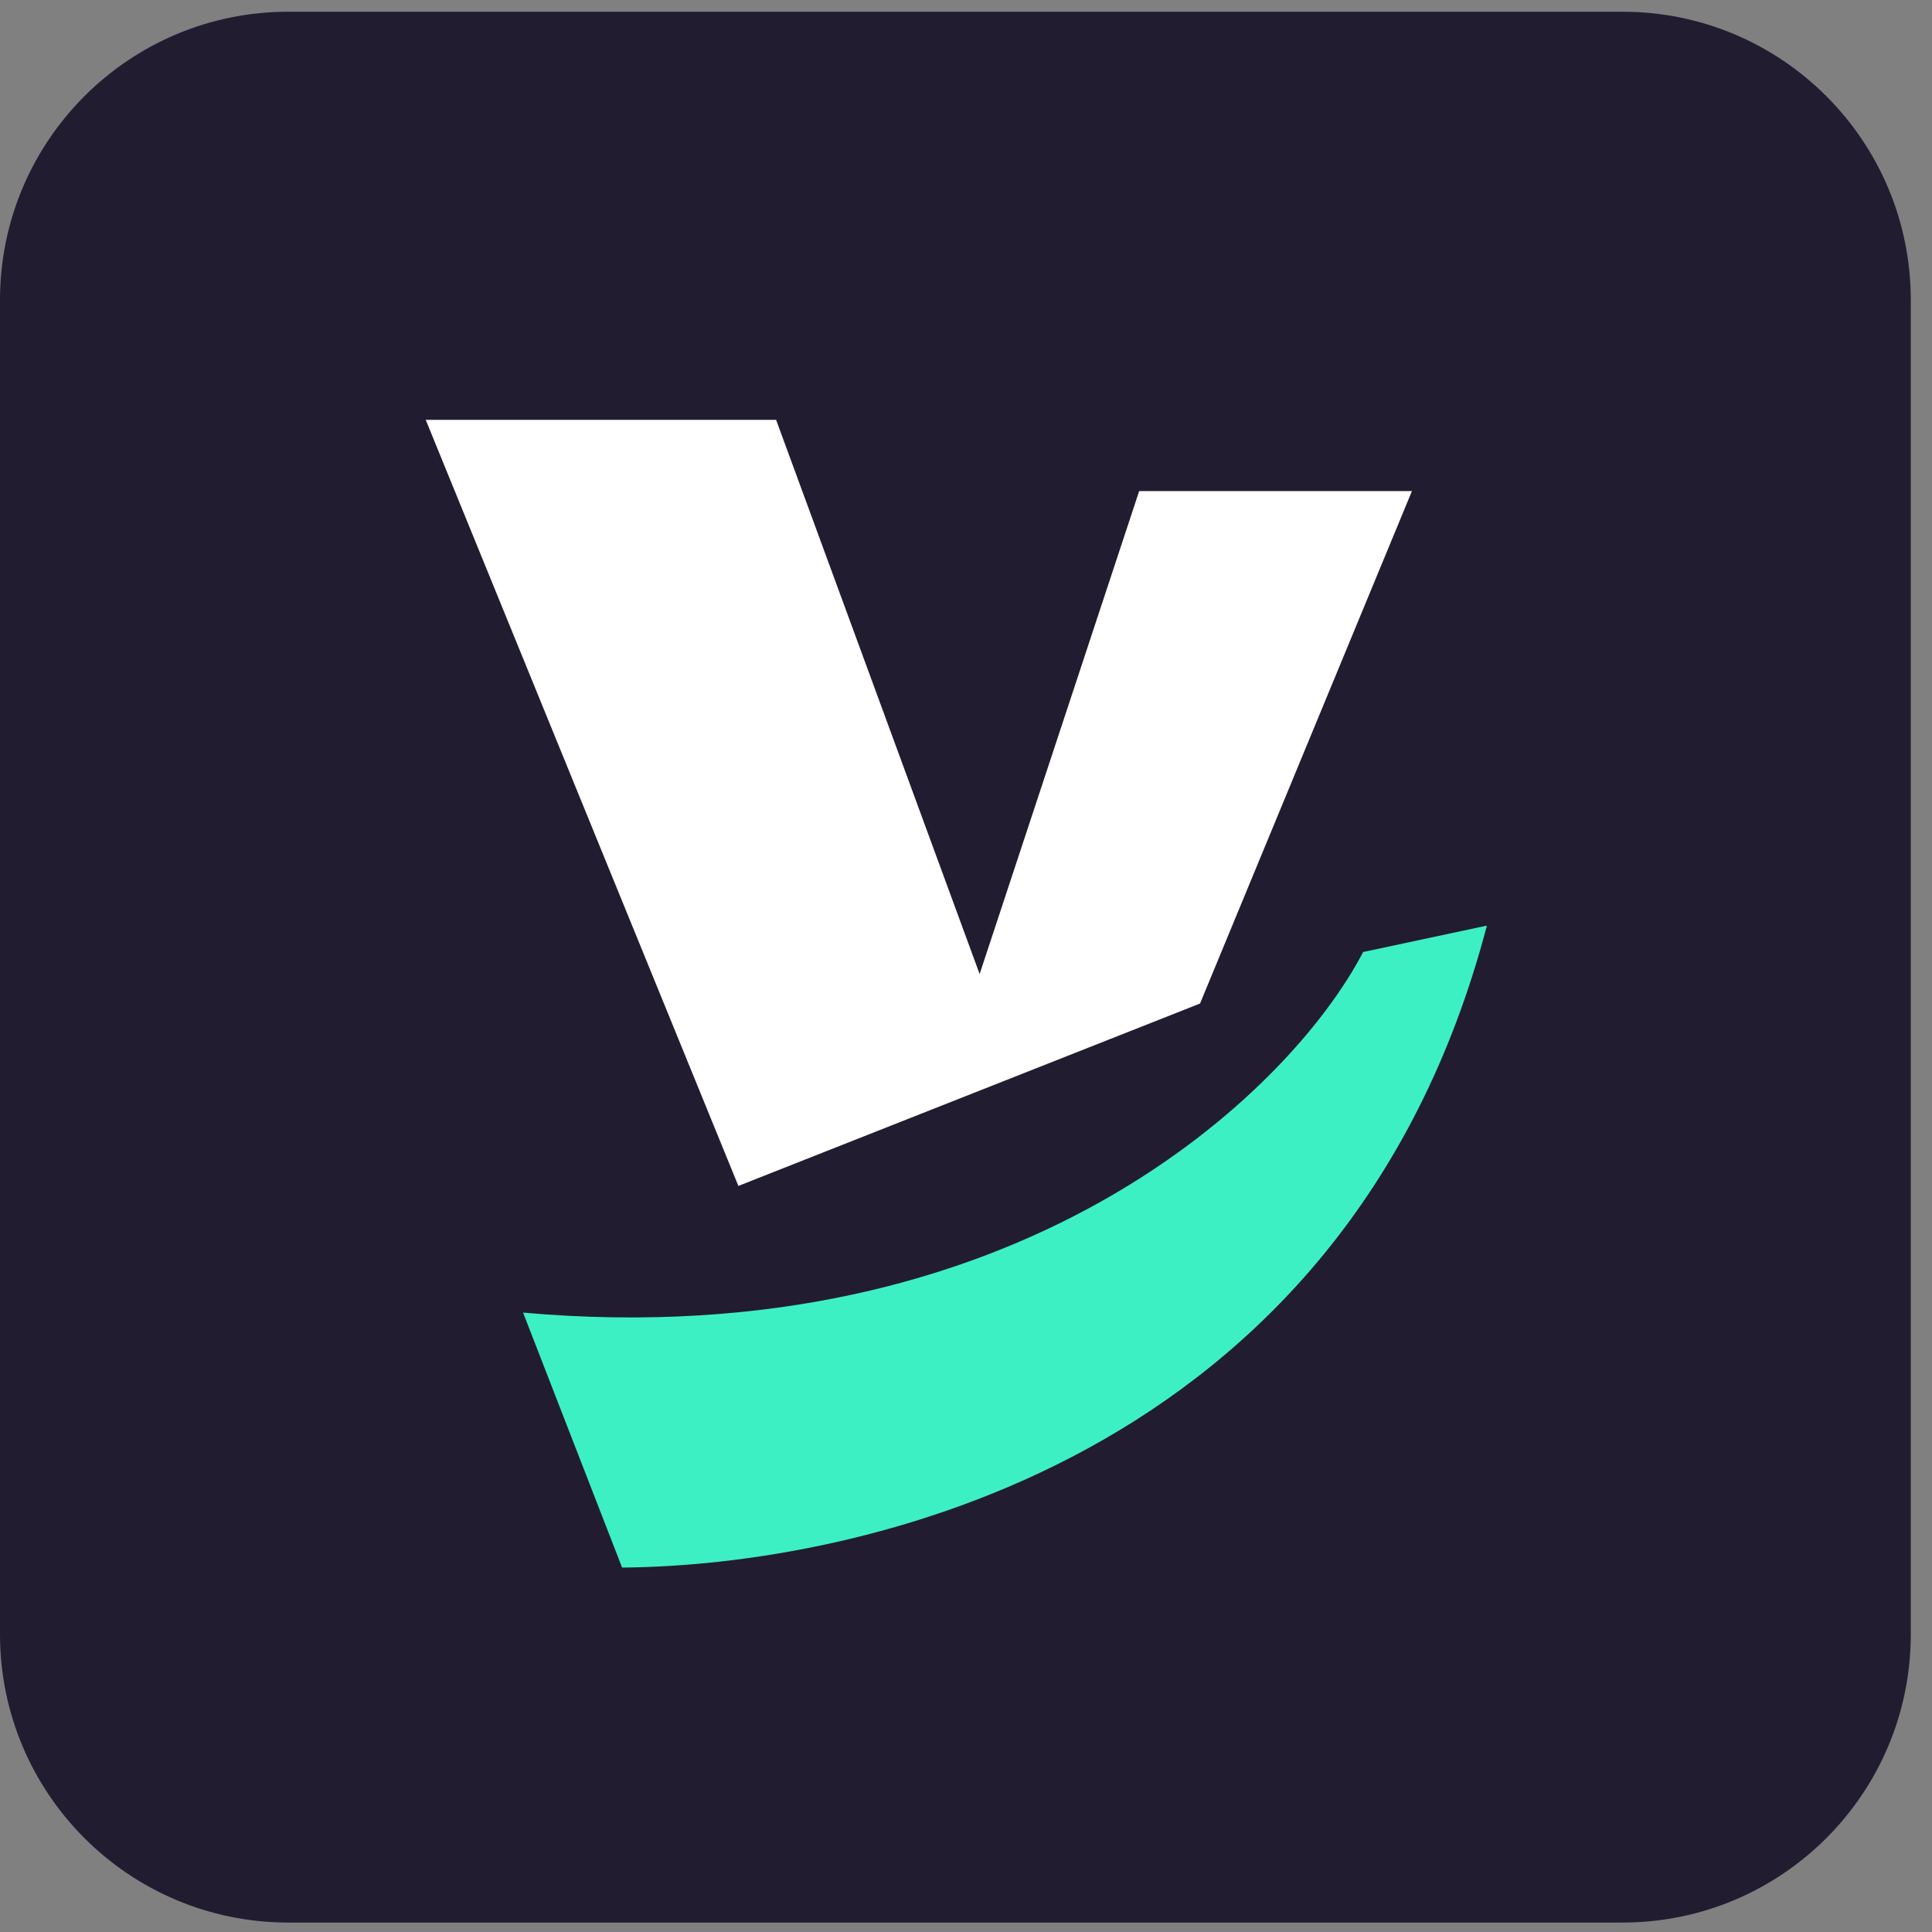
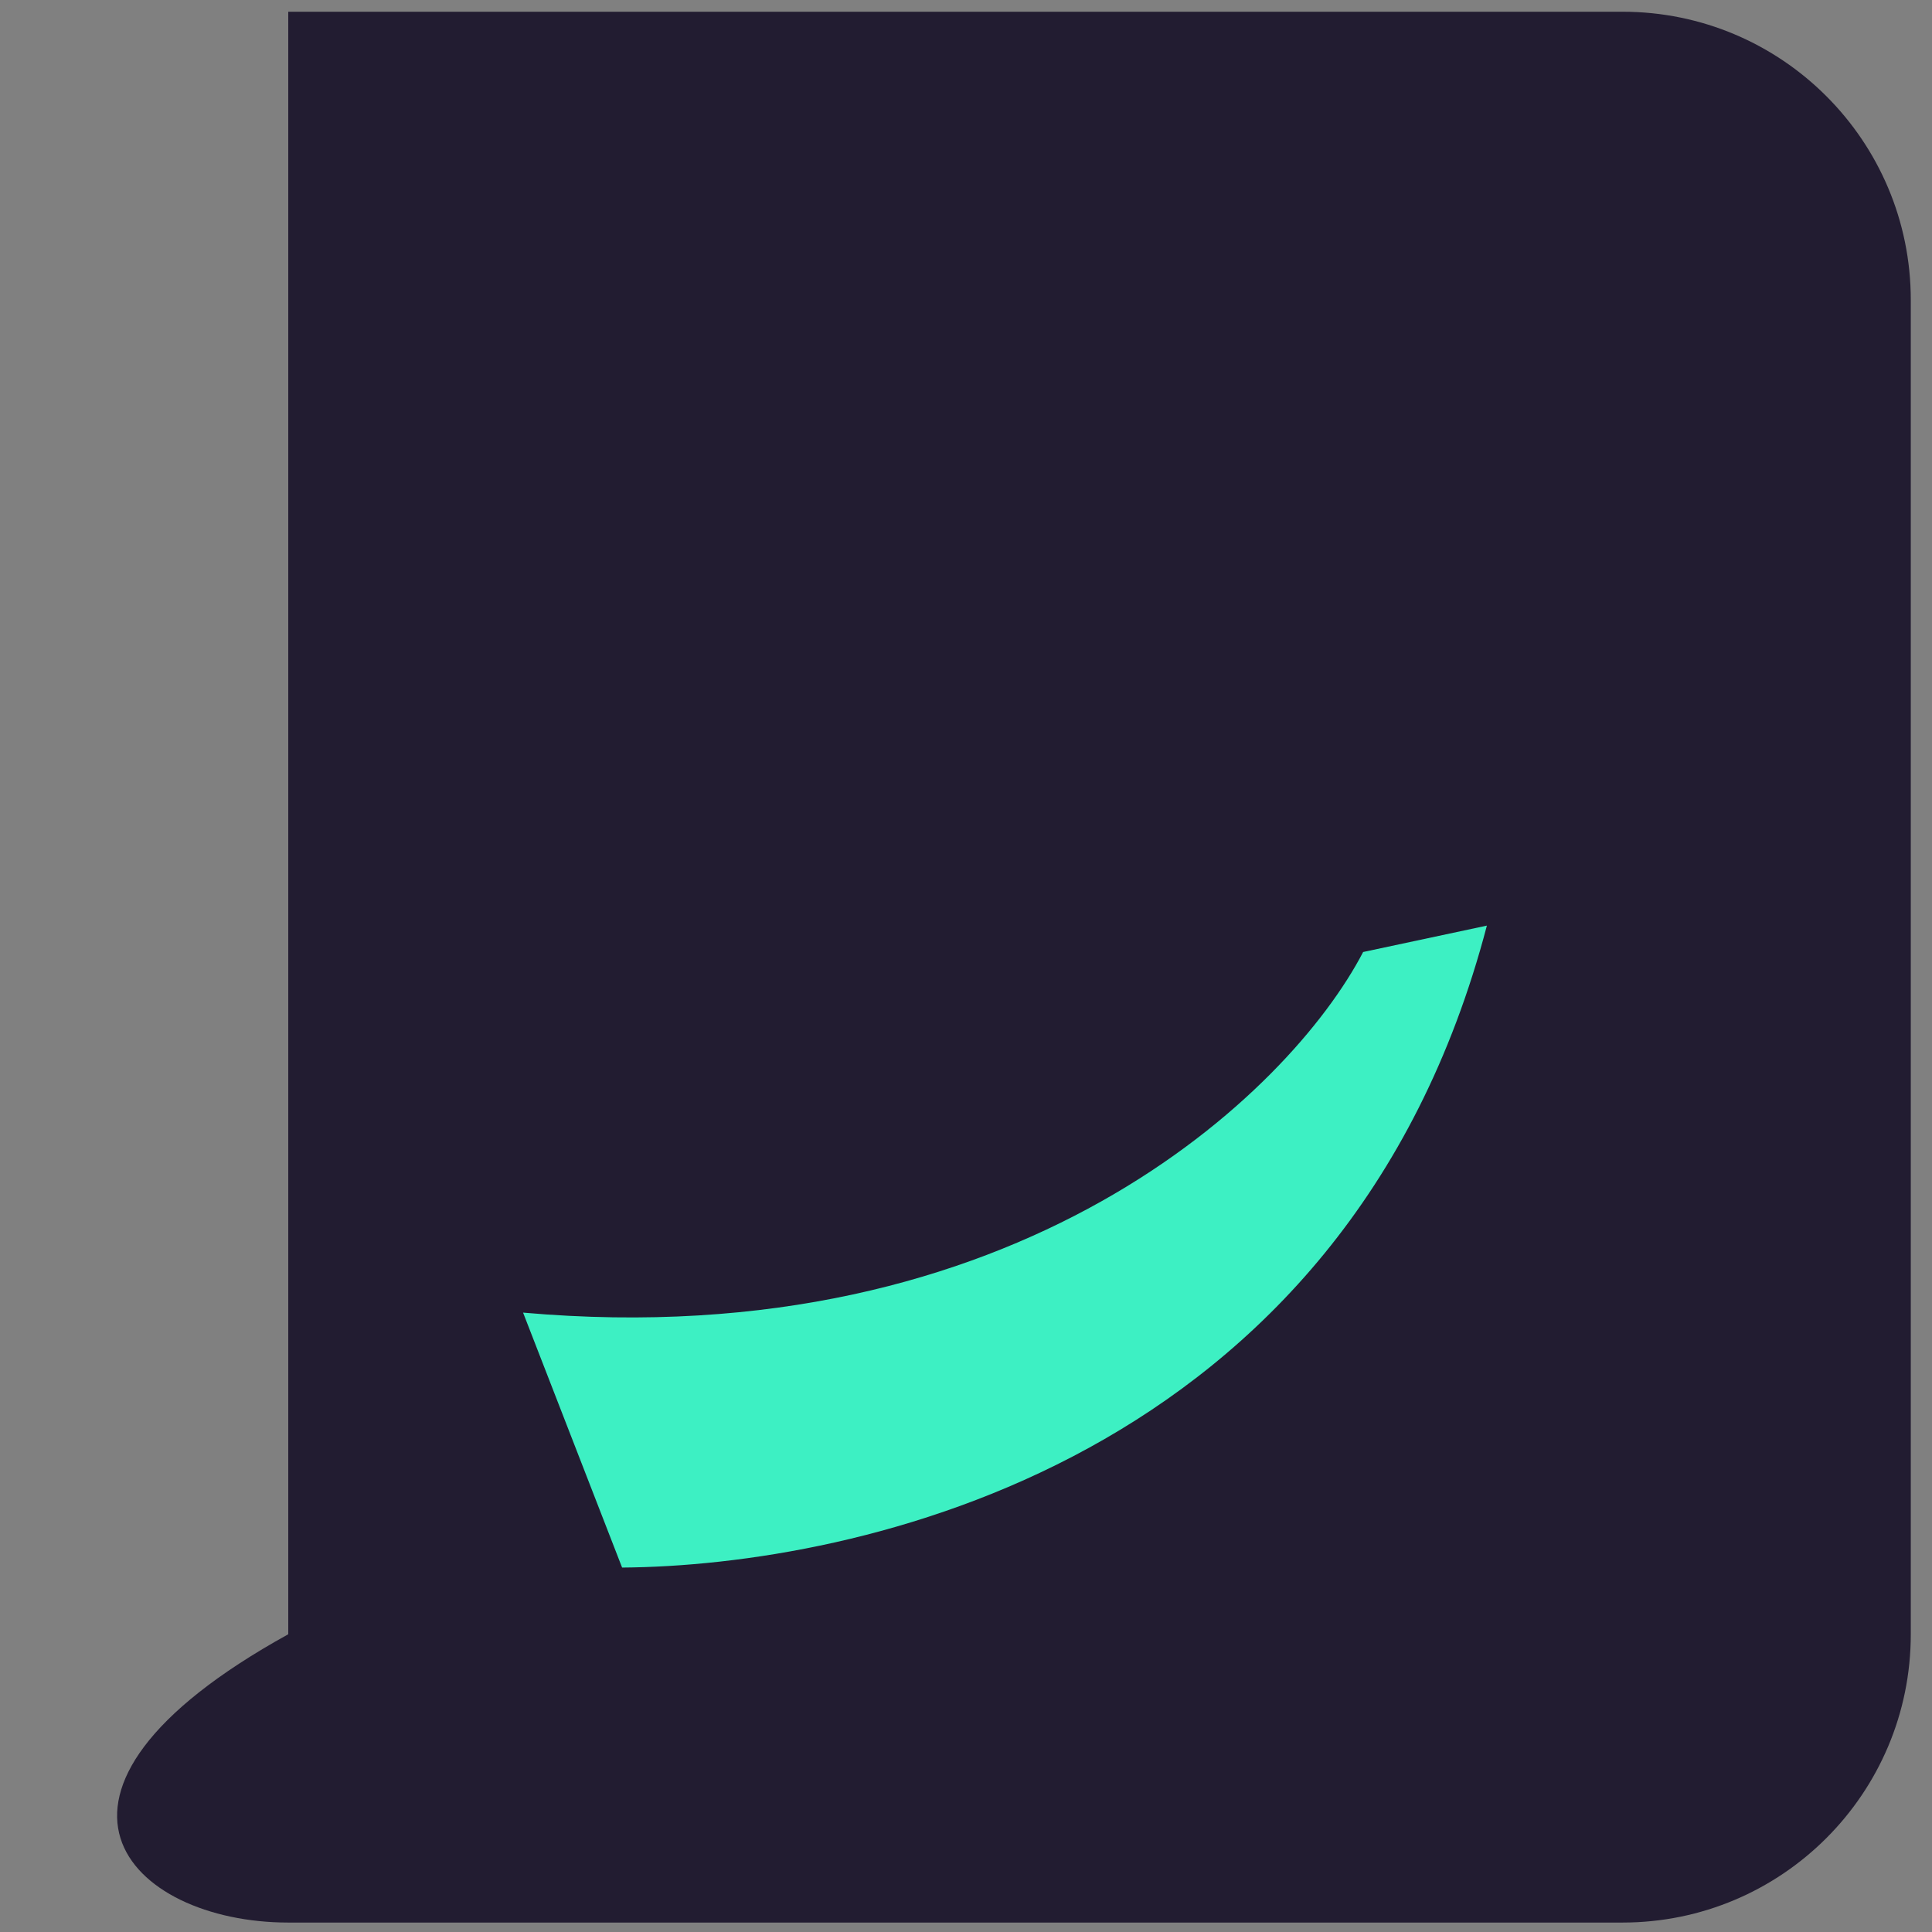
<svg xmlns="http://www.w3.org/2000/svg" width="53" height="53" viewBox="0 0 54 54" fill="none">
  <rect x="0" y="0" width="54" height="54" fill="#808080" stroke="none" />
-   <path d="M45.35 0.328H8.057C3.607 0.328 0 3.936 0 8.386V45.678C0 50.128 3.607 53.736 8.057 53.736H45.35C49.8 53.736 53.407 50.128 53.407 45.678V8.386C53.407 3.936 49.8 0.328 45.35 0.328Z" fill="#221C31" />
-   <path d="M21.695 11.734H11.899L20.638 33.147L33.541 28.049L39.464 13.726H31.84L27.381 27.225L21.692 11.734H21.695Z" fill="white" />
+   <path d="M45.35 0.328H8.057V45.678C0 50.128 3.607 53.736 8.057 53.736H45.35C49.8 53.736 53.407 50.128 53.407 45.678V8.386C53.407 3.936 49.8 0.328 45.35 0.328Z" fill="#221C31" />
  <path d="M17.388 43.814L14.62 36.688C28.443 37.911 36.054 30.542 38.1 26.609L41.559 25.871C37.608 40.943 23.861 43.766 17.388 43.814Z" fill="#3DF0C3" />
</svg>